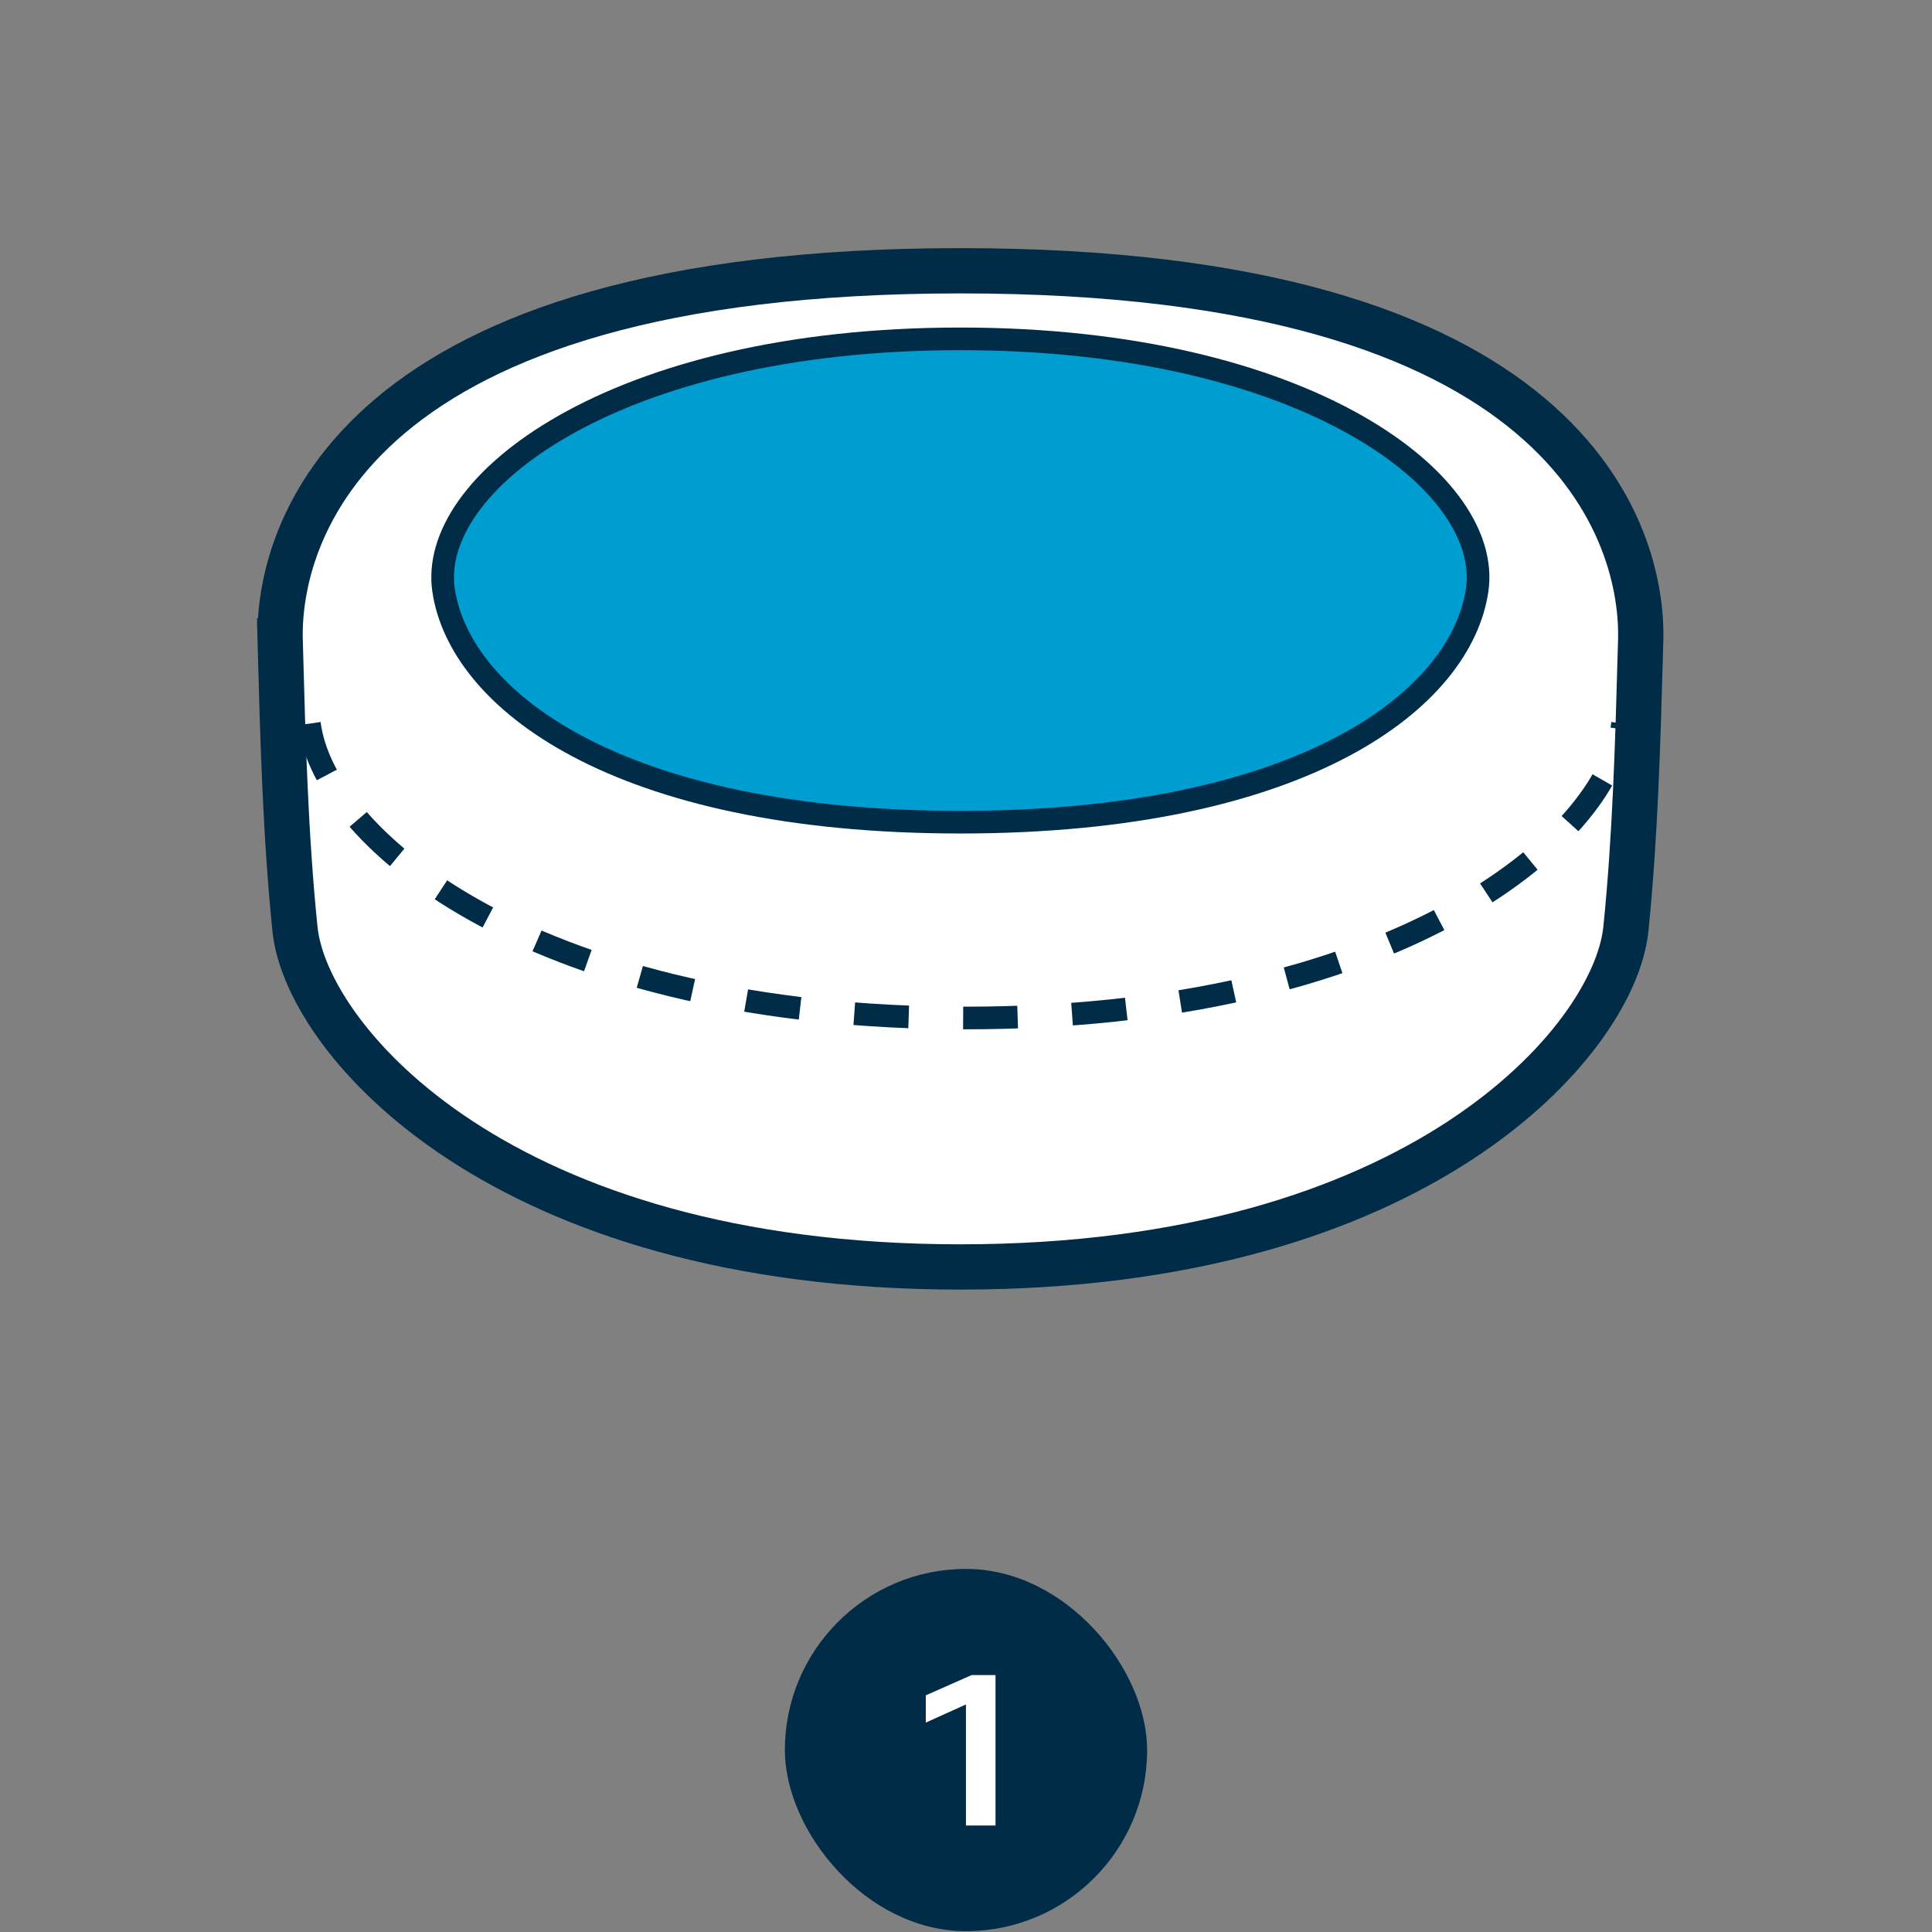
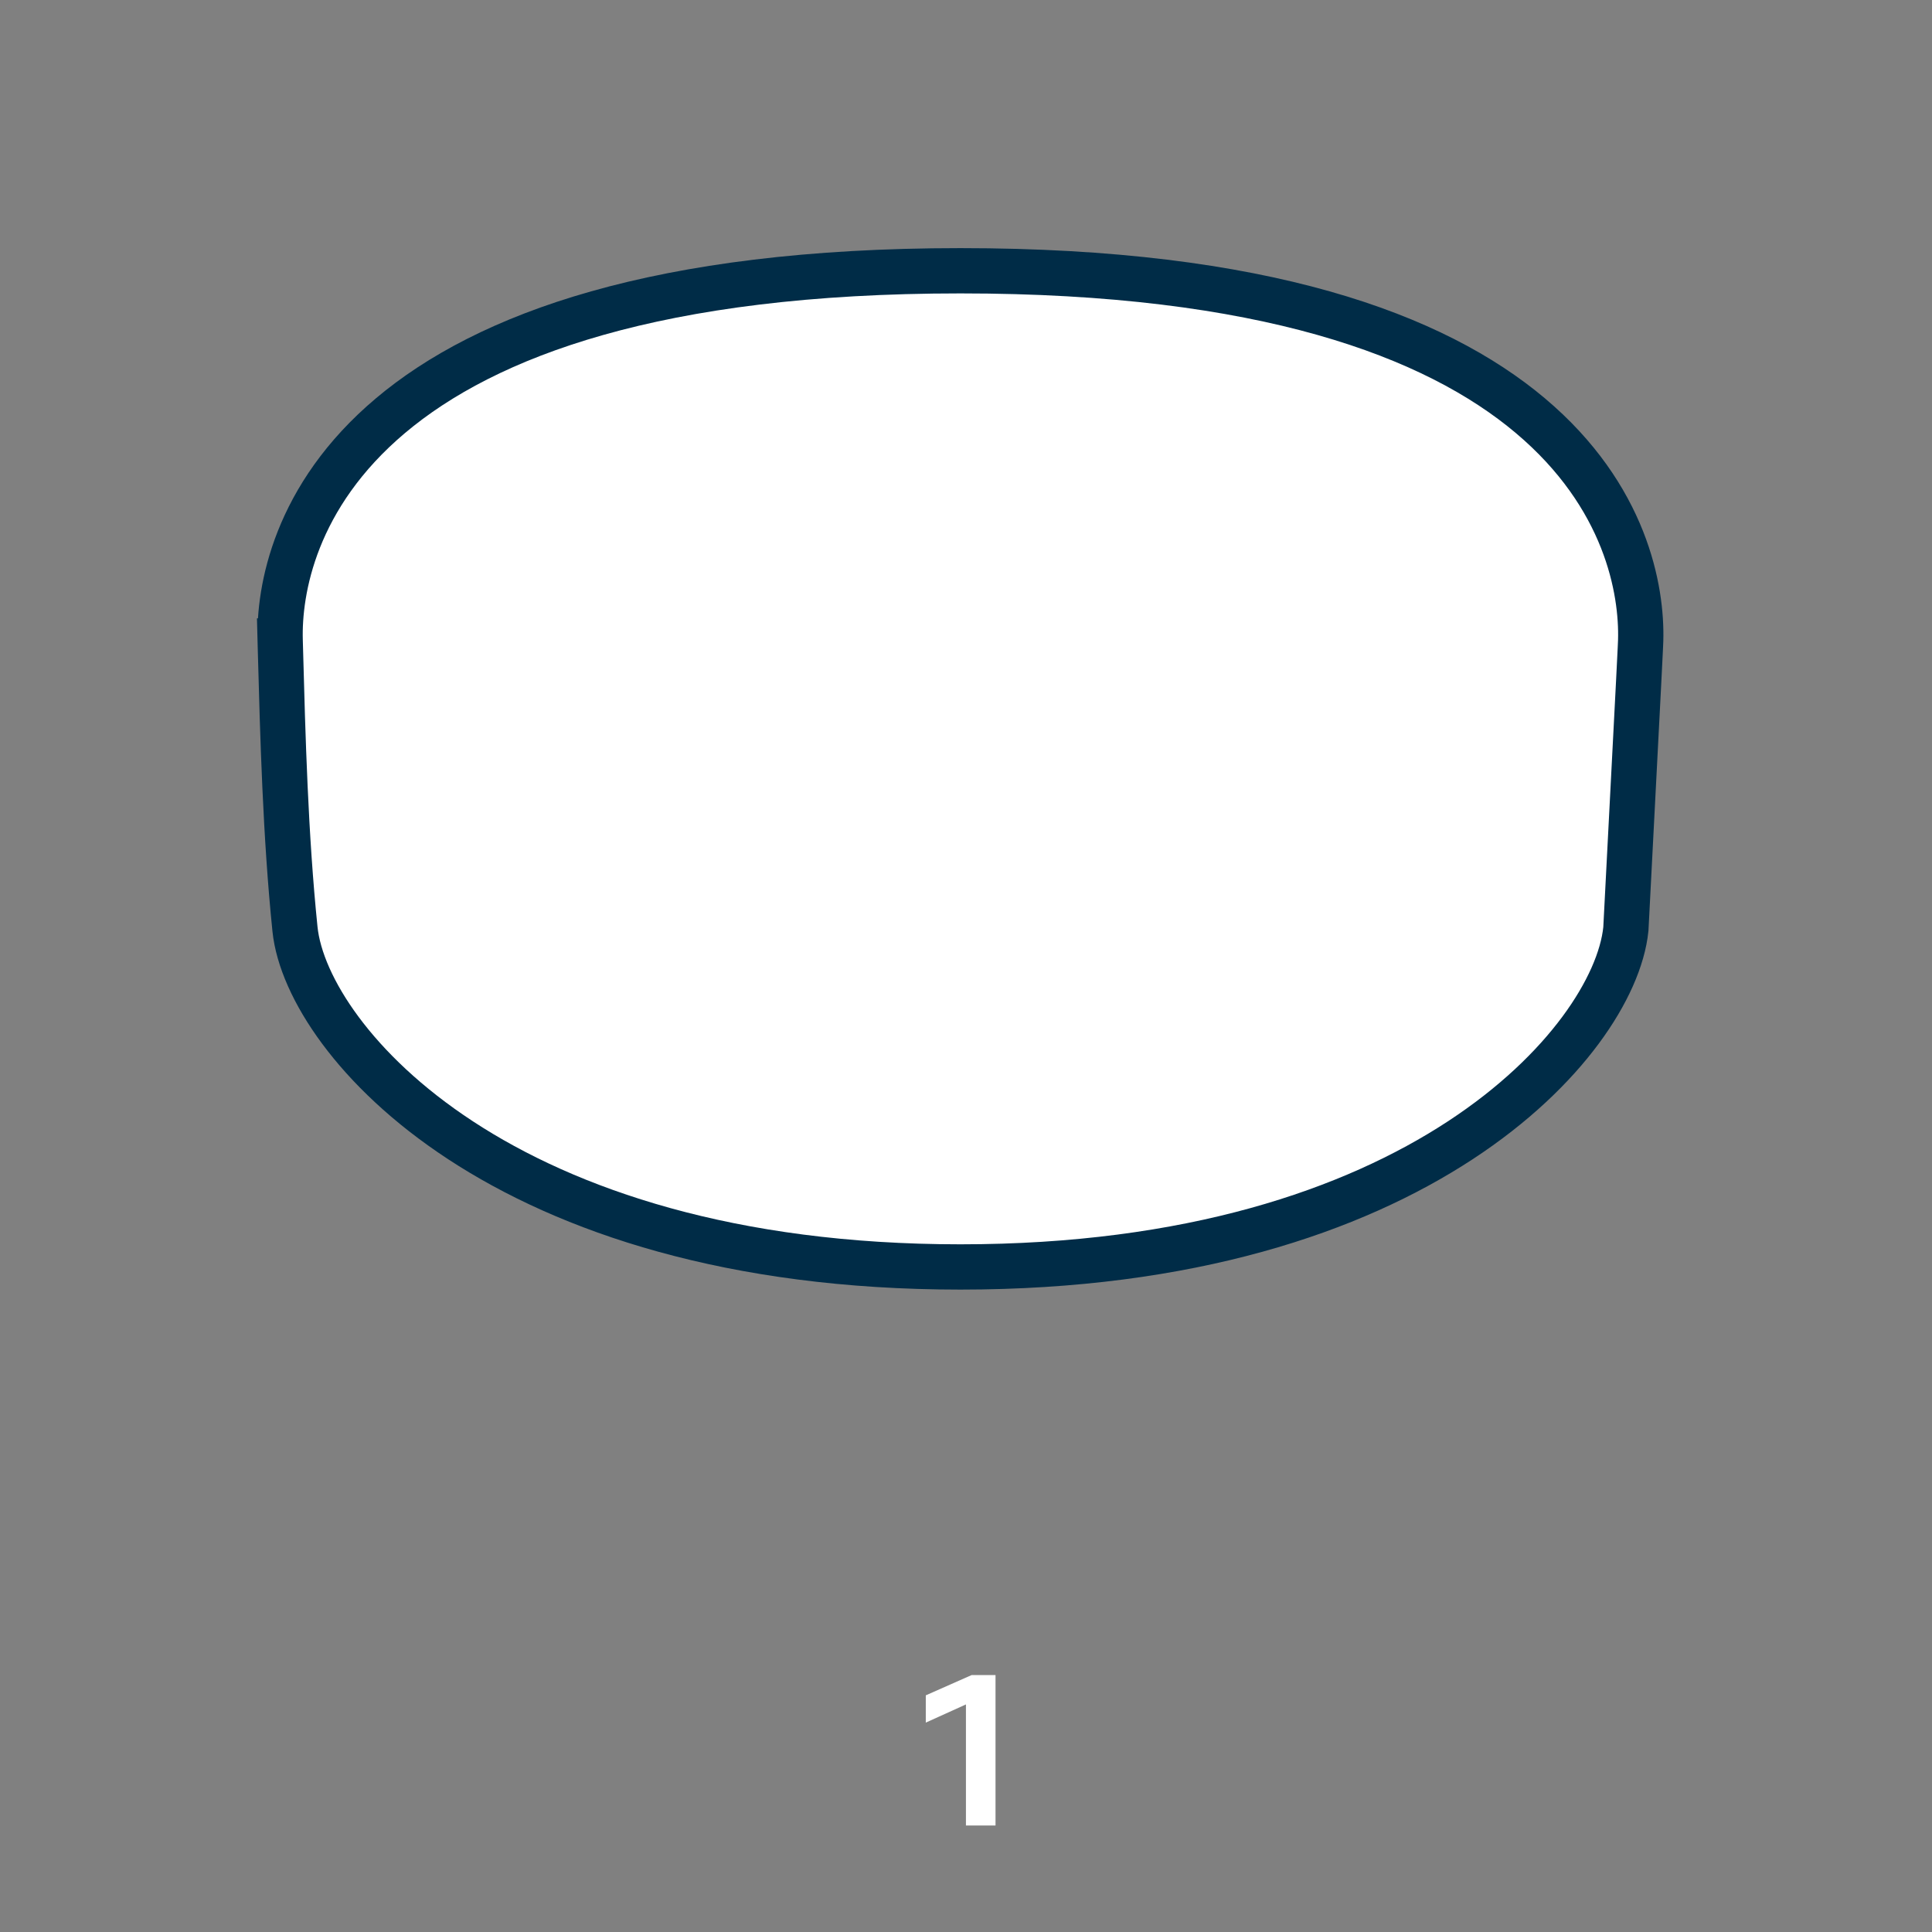
<svg xmlns="http://www.w3.org/2000/svg" width="128" height="128" viewBox="0 0 128 128" fill="none">
  <rect x="0" y="0" width="128" height="128" fill="#808080" stroke="none" />
-   <path d="M63.626 17.939C43.525 17.939 32.184 22.222 25.874 27.535C19.522 32.883 18.469 39.1 18.562 42.428L20.061 42.386L18.562 42.427C18.567 42.623 18.573 42.82 18.578 43.018C18.734 48.808 18.91 55.361 19.543 61.552C19.742 63.495 20.767 65.855 22.546 68.253C24.343 70.677 26.973 73.228 30.518 75.55C37.62 80.2 48.402 83.939 63.63 83.939C78.859 83.939 89.641 80.2 96.742 75.55C100.288 73.228 102.917 70.677 104.715 68.253C106.494 65.855 107.519 63.495 107.718 61.552C108.338 55.479 108.516 49.057 108.673 43.351C108.682 43.041 108.69 42.734 108.699 42.428C108.792 39.1 107.738 32.883 101.385 27.535C95.074 22.222 83.734 17.939 63.635 17.939H63.626Z" fill="white" stroke="#002C47" stroke-width="3" stroke-miterlimit="10" />
-   <path d="M20.5 47.944C21.491 55.85 35.91 67.444 64 67.444C92.09 67.444 106.509 55.85 107.5 47.944" stroke="#002C47" stroke-width="1.5" stroke-miterlimit="10" stroke-dasharray="3.61 3.61" />
-   <path d="M29.385 39.081C28.887 35.669 31.483 31.537 37.395 28.182C43.249 24.86 52.144 22.45 63.626 22.45C75.108 22.45 84.002 24.86 89.857 28.182C95.769 31.537 98.365 35.669 97.867 39.081C97.345 42.654 94.561 46.491 88.964 49.457C83.374 52.42 75.043 54.471 63.626 54.471C52.209 54.471 43.877 52.42 38.287 49.457C32.69 46.491 29.907 42.654 29.385 39.081Z" fill="#009DD1" stroke="#002C47" stroke-width="1.5" stroke-miterlimit="10" />
-   <rect x="52" y="103.945" width="24" height="24" rx="12" fill="#002C47" />
+   <path d="M63.626 17.939C43.525 17.939 32.184 22.222 25.874 27.535C19.522 32.883 18.469 39.1 18.562 42.428L20.061 42.386L18.562 42.427C18.567 42.623 18.573 42.82 18.578 43.018C18.734 48.808 18.91 55.361 19.543 61.552C19.742 63.495 20.767 65.855 22.546 68.253C24.343 70.677 26.973 73.228 30.518 75.55C37.62 80.2 48.402 83.939 63.63 83.939C78.859 83.939 89.641 80.2 96.742 75.55C100.288 73.228 102.917 70.677 104.715 68.253C106.494 65.855 107.519 63.495 107.718 61.552C108.682 43.041 108.69 42.734 108.699 42.428C108.792 39.1 107.738 32.883 101.385 27.535C95.074 22.222 83.734 17.939 63.635 17.939H63.626Z" fill="white" stroke="#002C47" stroke-width="3" stroke-miterlimit="10" />
  <path d="M61.336 112.321L64.374 110.977H65.956V120.945H63.996V112.923L61.336 114.127V112.321Z" fill="white" />
</svg>